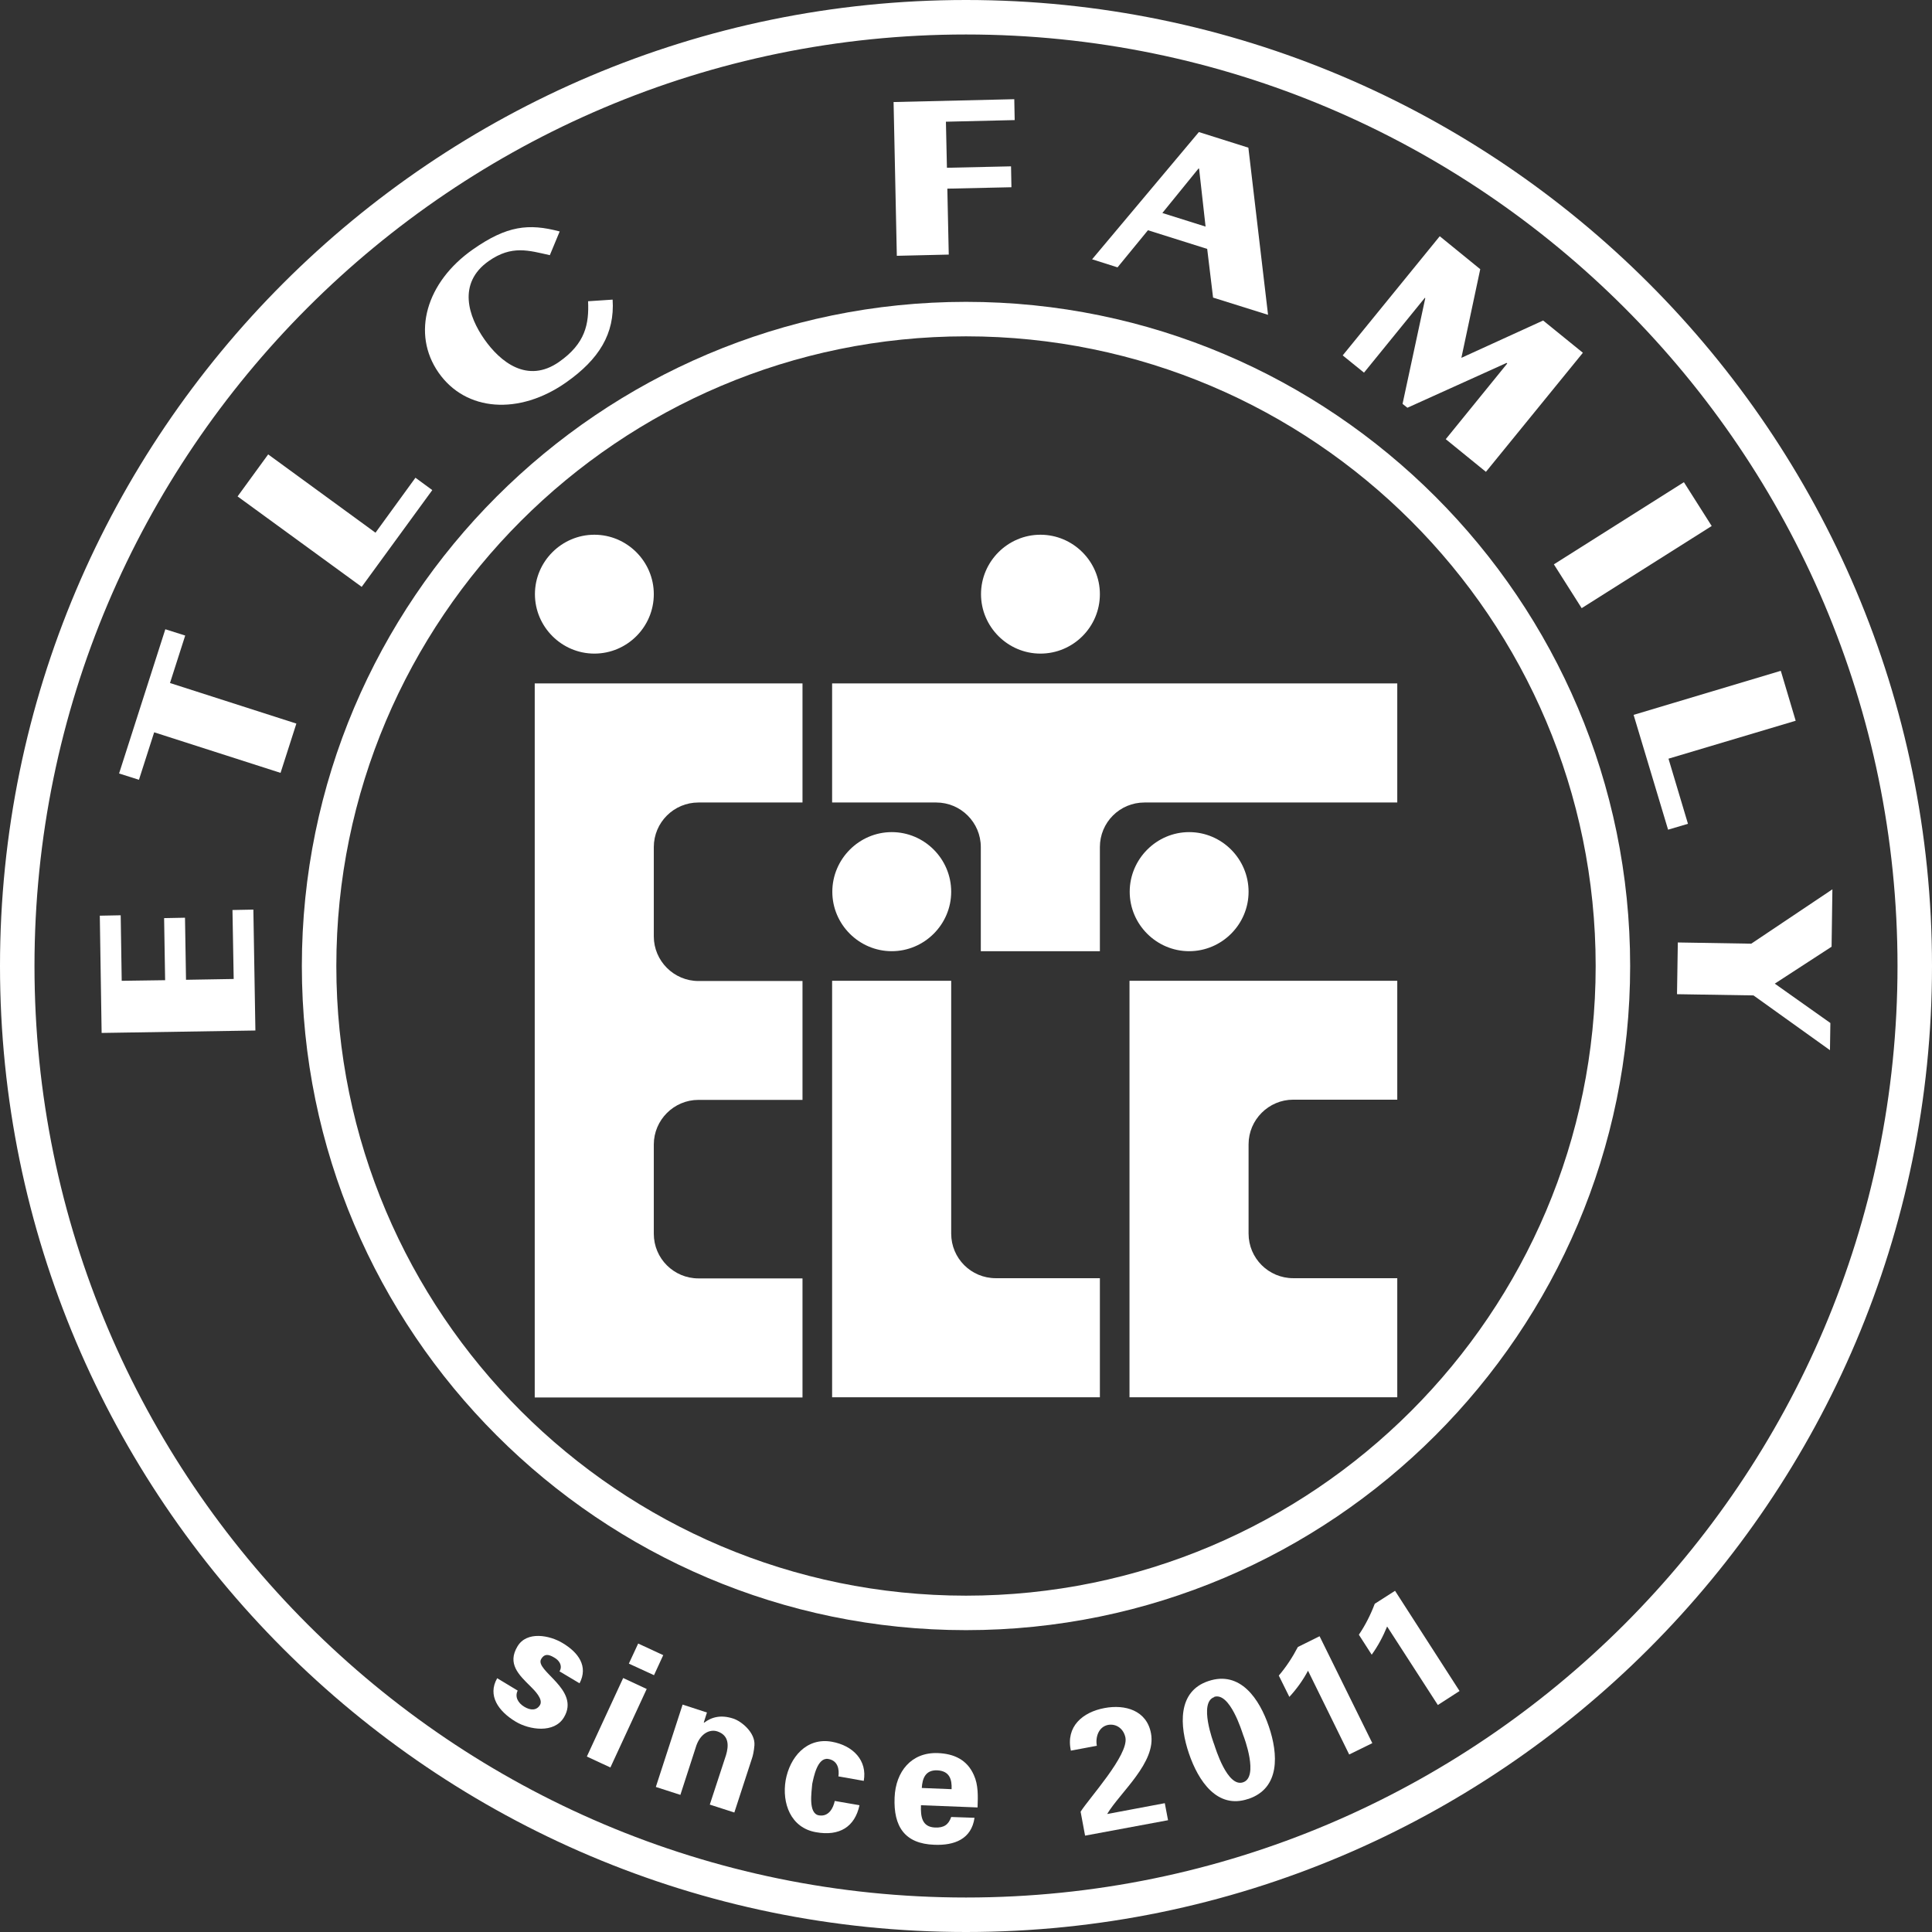
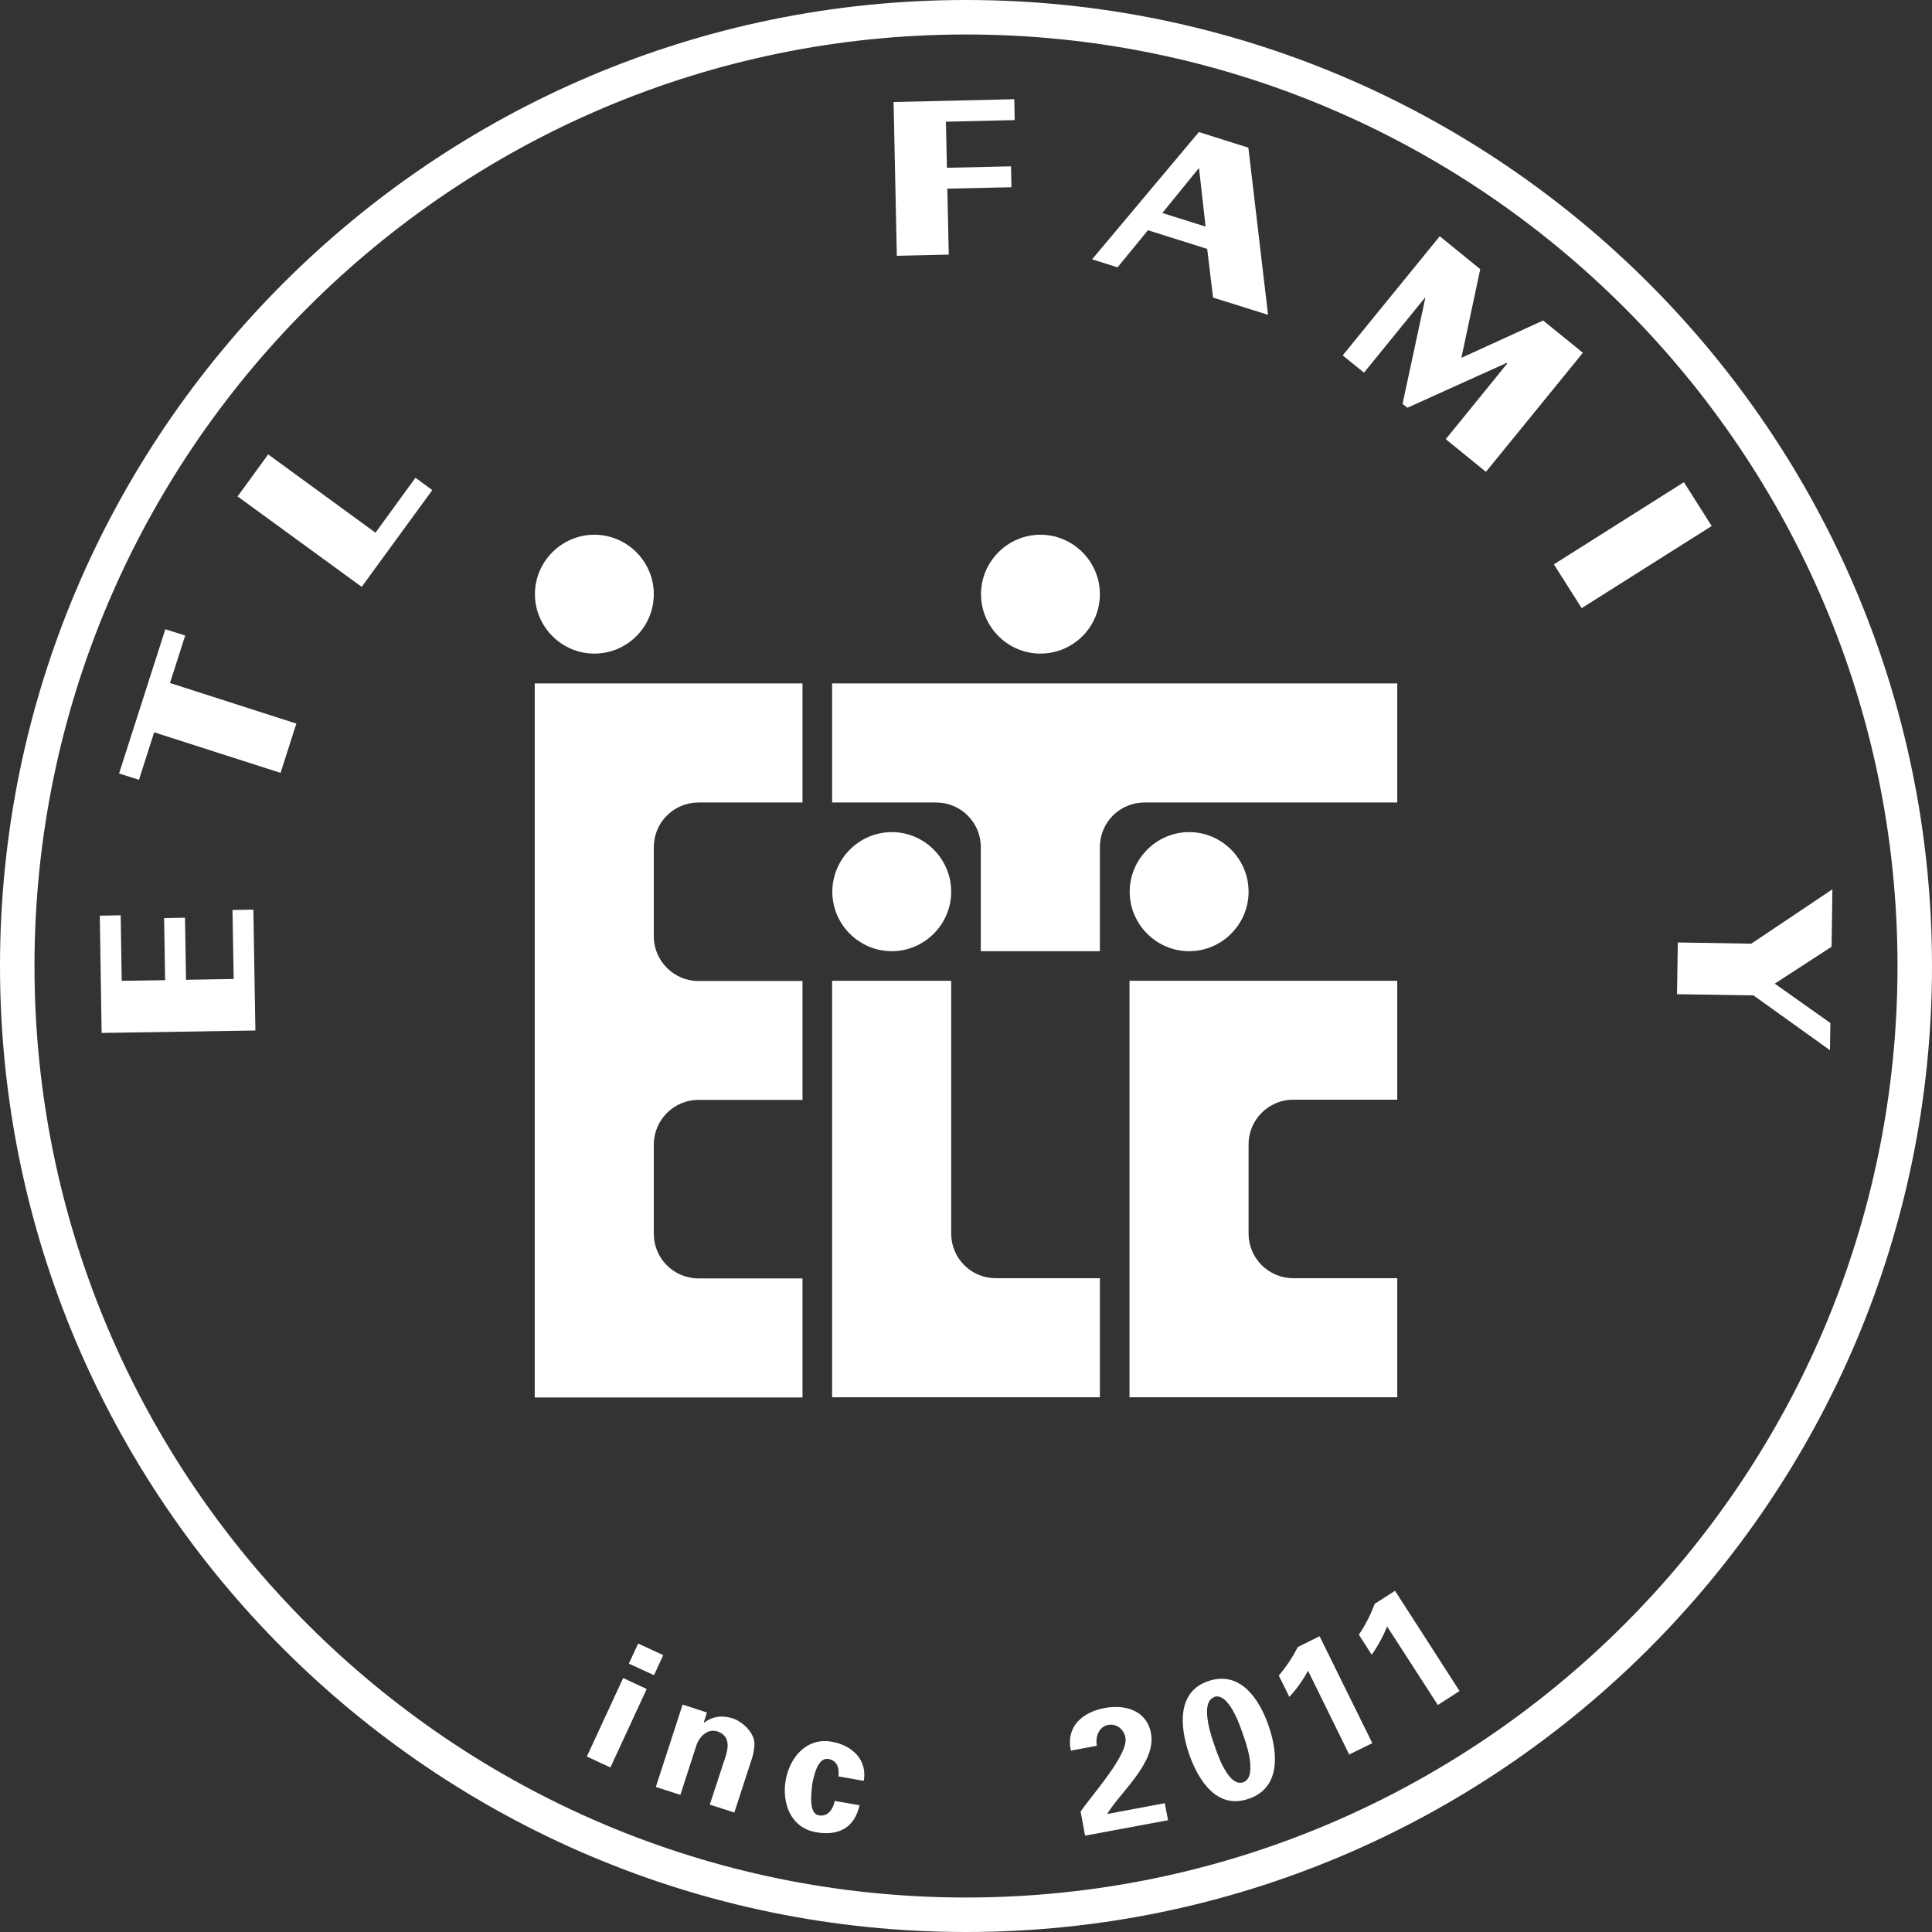
<svg xmlns="http://www.w3.org/2000/svg" viewBox="0 0 95.24 95.24">
  <rect x="0" y="0" width="95.24" height="95.24" fill="#333333" stroke="none" />
  <defs>
    <style>.d{fill:#fff;}</style>
  </defs>
  <g id="a" />
  <g id="b">
    <g id="c">
      <g>
        <g>
-           <path class="d" d="M32.23,29.29c0,1.62-1.32,2.93-2.93,2.93s-2.93-1.32-2.93-2.93,1.32-2.93,2.93-2.93,2.93,1.32,2.93,2.93Z" />
+           <path class="d" d="M32.23,29.29c0,1.62-1.32,2.93-2.93,2.93s-2.93-1.32-2.93-2.93,1.32-2.93,2.93-2.93,2.93,1.32,2.93,2.93" />
          <path class="d" d="M54.22,29.29c0,1.62-1.32,2.93-2.93,2.93s-2.93-1.32-2.93-2.93,1.32-2.93,2.93-2.93,2.93,1.32,2.93,2.93Z" />
          <path class="d" d="M46.89,43.96c0,1.61-1.32,2.93-2.93,2.93s-2.93-1.32-2.93-2.93,1.32-2.94,2.93-2.94,2.93,1.32,2.93,2.94Z" />
          <path class="d" d="M61.55,43.96c0,1.61-1.32,2.93-2.93,2.93s-2.93-1.32-2.93-2.93,1.32-2.94,2.93-2.94,2.93,1.32,2.93,2.94Z" />
          <path class="d" d="M26.36,68.88V33.69h13.2v5.87h-5.13c-1.21,0-2.2,.98-2.2,2.2v4.4c0,1.21,.99,2.2,2.2,2.2h5.13v5.86h-5.13c-1.21,0-2.2,.99-2.2,2.2v4.4c0,1.22,.99,2.2,2.2,2.2h5.13v5.87h-13.2Z" />
          <path class="d" d="M48.35,46.89v-5.13c0-1.22-.99-2.2-2.2-2.2h-5.13v-5.87h27.86v5.87h-12.46c-1.22,0-2.2,.98-2.2,2.2v5.13h-5.87Z" />
          <path class="d" d="M41.02,68.88v-20.53h5.87v12.46c0,1.22,.98,2.2,2.2,2.2h5.13v5.87h-13.2Z" />
          <path class="d" d="M55.68,68.88v-20.53h13.2v5.86h-5.13c-1.21,0-2.2,.99-2.2,2.2v4.4c0,1.22,.99,2.2,2.2,2.2h5.13v5.87h-13.2Z" />
        </g>
-         <path class="d" d="M47.62,80.36c-18.05,0-32.74-14.69-32.74-32.74S29.57,14.88,47.62,14.88s32.74,14.69,32.74,32.74-14.69,32.74-32.74,32.74h0Zm0-63.78c-17.12,0-31.04,13.92-31.04,31.04s13.92,31.04,31.04,31.04,31.04-13.92,31.04-31.04-13.92-31.04-31.04-31.04h0Z" />
        <g>
          <path class="d" d="M12.59,50.8l-7.58,.12-.09-5.78,1.03-.02,.05,3.23,2.14-.03-.05-3.06,1.03-.02,.05,3.06,2.35-.04-.06-3.4,1.03-.02,.1,5.95Z" />
          <path class="d" d="M5.87,38.13l2.28-7.11,.98,.31-.75,2.34,6.23,2-.78,2.43-6.23-2-.75,2.34-.98-.31Z" />
          <path class="d" d="M11.72,24.46l1.5-2.06,5.29,3.86,1.97-2.71,.83,.61-3.48,4.77-6.12-4.46Z" />
-           <path class="d" d="M27.11,12.58c-1.04-.23-1.88-.51-3.02,.29-1.56,1.1-.99,2.75-.21,3.86,.78,1.11,2.12,2.2,3.68,1.11,1.3-.91,1.48-1.87,1.43-2.99l1.21-.08c.11,1.68-.67,2.94-2.29,4.08-2.32,1.63-4.95,1.44-6.29-.48-1.34-1.92-.62-4.46,1.7-6.08,1.66-1.16,2.73-1.29,4.27-.88l-.49,1.18Z" />
          <path class="d" d="M44.21,12.61l-.16-7.58,5.95-.14,.02,1.03-3.39,.08,.05,2.27,3.16-.07,.02,1.03-3.16,.07,.07,3.25-2.55,.06Z" />
          <path class="d" d="M53.83,12.79l5.27-6.28,2.44,.77,.97,8.24-2.71-.85-.29-2.4-2.92-.92-1.5,1.83-1.26-.4Zm3.47-2.29l2.13,.67-.32-2.86h-.03l-1.78,2.19Z" />
          <path class="d" d="M70.98,11.65l1.99,1.62-.93,4.37,4.03-1.84,1.96,1.59-4.78,5.87-1.98-1.61,3.03-3.73-.03-.03-4.89,2.21-.24-.19,1.12-5.21-.02-.02-3,3.69-1.05-.85,4.78-5.87Z" />
          <path class="d" d="M83.01,23.77l1.37,2.16-6.41,4.05-1.37-2.16,6.41-4.05Z" />
-           <path class="d" d="M87.79,33.08l.73,2.45-6.27,1.87,.96,3.21-.98,.29-1.7-5.66,7.25-2.17Z" />
          <path class="d" d="M90.23,50.44l-.02,1.33-3.77-2.7-3.77-.06,.04-2.55,3.62,.06,4-2.68-.04,2.83-2.8,1.82,2.74,1.94Z" />
        </g>
        <path class="d" d="M47.62,95.24C21.36,95.24,0,73.88,0,47.62S21.36,0,47.62,0s47.62,21.36,47.62,47.62-21.36,47.62-47.62,47.62h0ZM47.62,1.7C22.3,1.7,1.7,22.3,1.7,47.62s20.6,45.92,45.92,45.92,45.92-20.6,45.92-45.92S72.94,1.7,47.62,1.7h0Z" />
        <g>
-           <path class="d" d="M27.6,82.36c.13-.26-.03-.51-.28-.65-.3-.18-.49-.18-.64,.07-.35,.58,1.95,1.5,1.12,2.88-.48,.8-1.7,.62-2.38,.21-.85-.51-1.4-1.29-.91-2.14l1.01,.61c-.15,.3,.01,.61,.33,.8,.3,.18,.6,.19,.77-.09,.17-.29-.28-.73-.46-.91-.6-.59-1.16-1.13-.65-1.98,.46-.77,1.59-.55,2.23-.16,.77,.46,1.27,1.14,.83,1.98l-.99-.59Z" />
          <path class="d" d="M31.88,83.26l-1.79,3.87-1.16-.54,1.79-3.87,1.16,.54Zm.82-1.68l-.46,1-1.24-.57,.46-.99,1.23,.57Z" />
          <path class="d" d="M34.7,84.9v.03c.38-.29,.84-.41,1.45-.21,.4,.13,1.09,.69,1.04,1.32-.02,.27-.08,.54-.13,.67l-.86,2.64-1.21-.39,.8-2.44c.13-.44,.17-.97-.43-1.17-.38-.12-.82,.11-1.03,.69l-.79,2.44-1.21-.39,1.32-4.06,1.2,.39-.15,.47Z" />
          <path class="d" d="M41.33,87.58c.05-.35-.02-.79-.5-.87-.54-.09-.72,.91-.79,1.23-.03,.39-.21,1.46,.33,1.55,.49,.08,.71-.37,.78-.71l1.22,.21c-.23,1.07-.99,1.54-2.15,1.33-1.25-.22-1.68-1.44-1.49-2.56,.2-1.12,1.02-2.12,2.27-1.9,1.07,.19,1.76,.94,1.58,1.93l-1.24-.22Z" />
-           <path class="d" d="M45.4,88.99c-.02,.55,.04,1.07,.69,1.1,.44,.02,.67-.14,.8-.52l1.15,.04c-.15,1.05-.99,1.37-1.98,1.33-1.46-.05-2.02-.9-1.96-2.33,.05-1.28,.83-2.24,2.13-2.19,.8,.03,1.45,.33,1.78,1.09,.11,.24,.16,.5,.18,.77,.02,.26,.01,.54,0,.82l-2.79-.11Zm1.51-.79c.02-.47-.09-.9-.71-.93-.59-.02-.73,.41-.76,.87l1.48,.06Z" />
          <path class="d" d="M53.27,89.31c.42-.67,2.37-2.79,2.21-3.65-.08-.42-.43-.7-.85-.63-.47,.09-.64,.6-.56,1.03l-1.28,.24c-.26-1.19,.58-1.9,1.66-2.1,1.01-.19,2.08,.11,2.29,1.25,.27,1.43-1.51,2.89-2.16,3.97h.02l2.82-.53,.16,.84-4.09,.76-.22-1.18Z" />
          <path class="d" d="M61.53,88.68c-1.53,.52-2.46-.89-2.92-2.24-.46-1.35-.58-3.06,.96-3.57,1.58-.53,2.52,.89,2.98,2.24,.46,1.35,.57,3.04-1.01,3.57Zm-1.67-5.02c-.78,.26-.05,2.22,0,2.35,.05,.14,.64,2.12,1.42,1.85,.78-.26,.06-2.2,0-2.34-.05-.14-.65-2.13-1.43-1.87Z" />
          <path class="d" d="M63.03,82.61c.37-.43,.69-.92,.95-1.42l1.07-.53,2.6,5.27-1.14,.56-2.03-4.13c-.25,.47-.56,.9-.92,1.29l-.52-1.05Z" />
          <path class="d" d="M66.99,80.58c.32-.47,.58-.99,.78-1.52l1-.64,3.18,4.94-1.07,.69-2.5-3.87c-.2,.49-.45,.96-.76,1.39l-.63-.98Z" />
        </g>
      </g>
    </g>
  </g>
</svg>